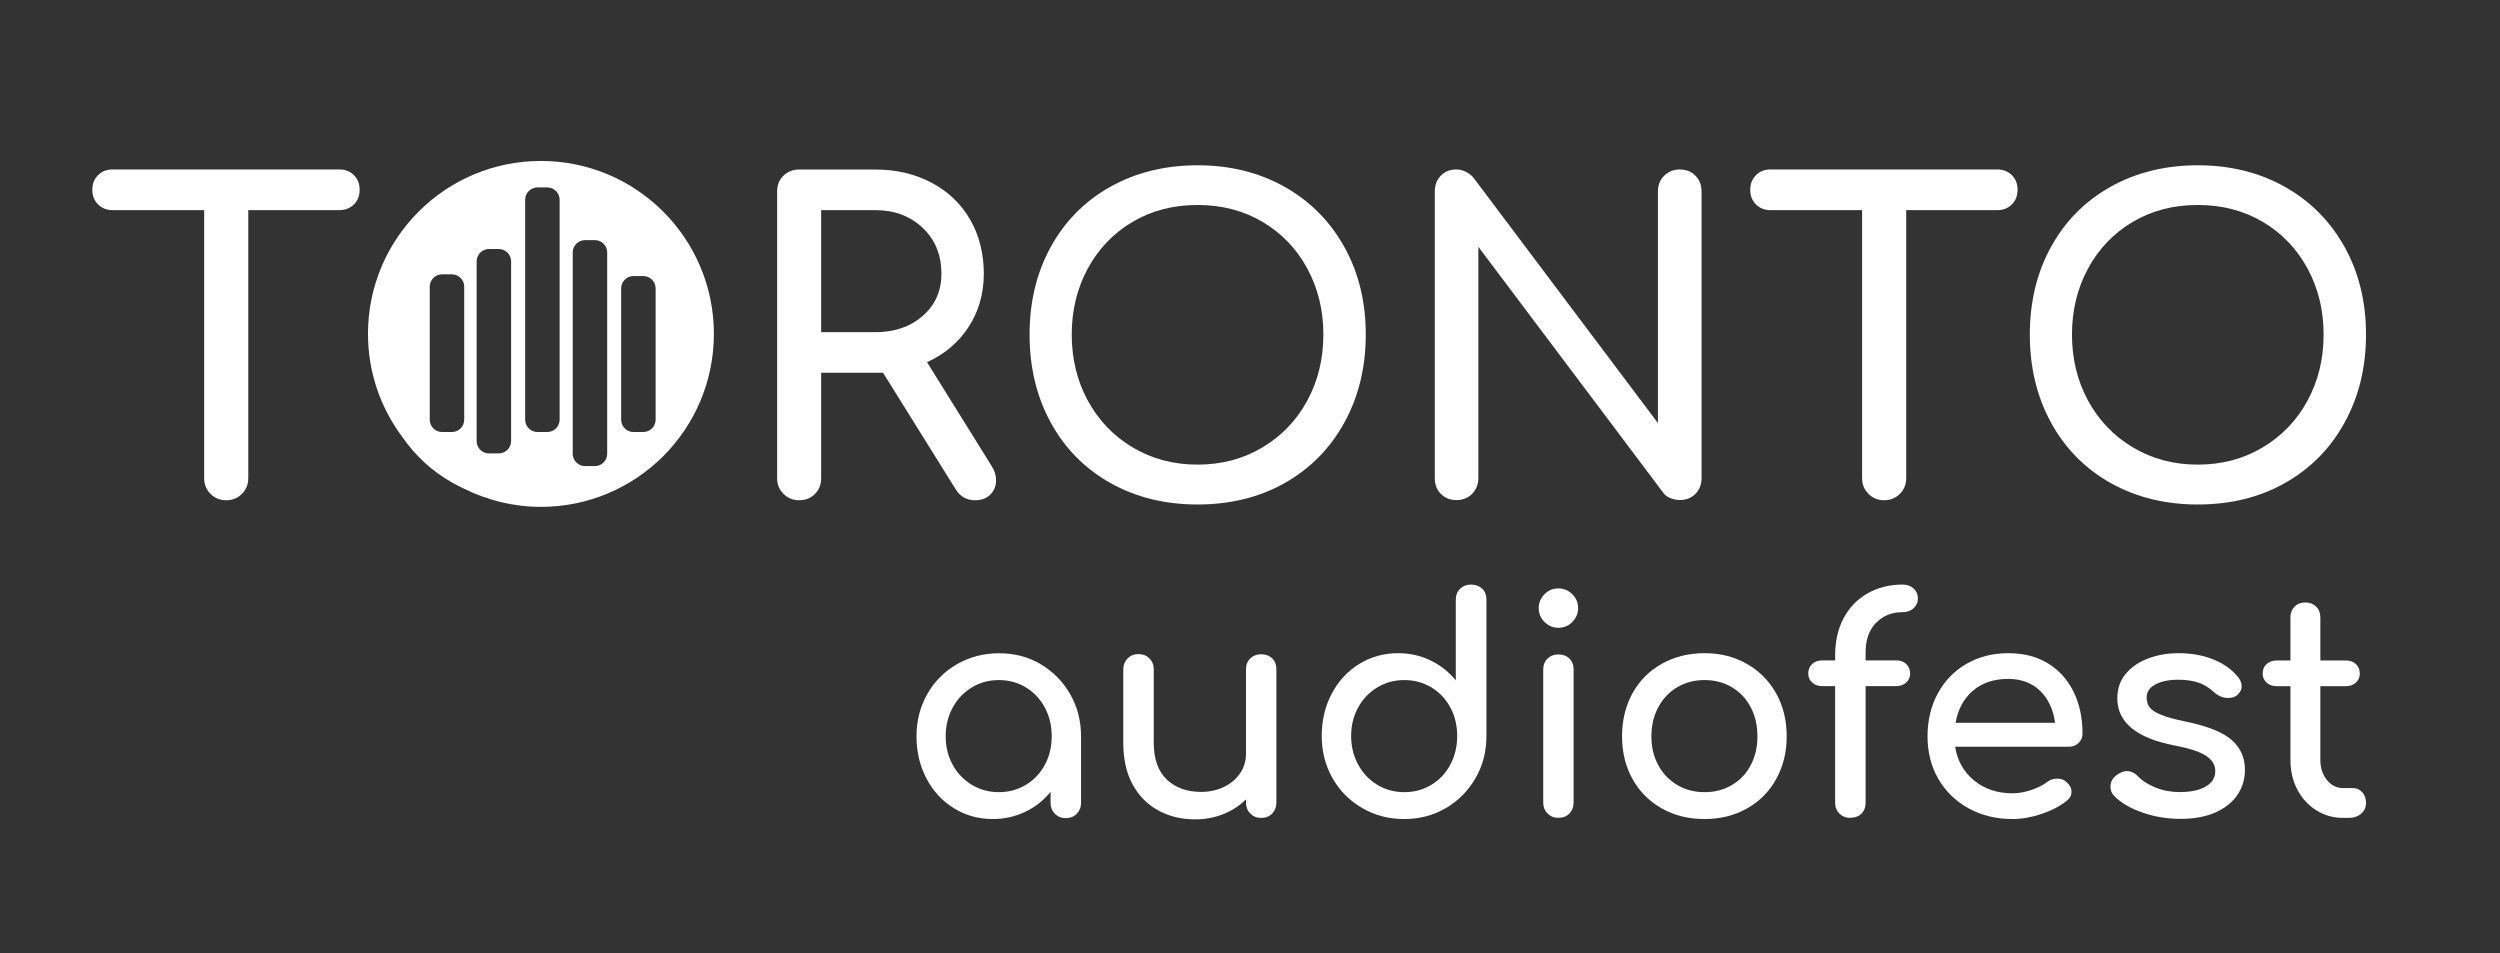
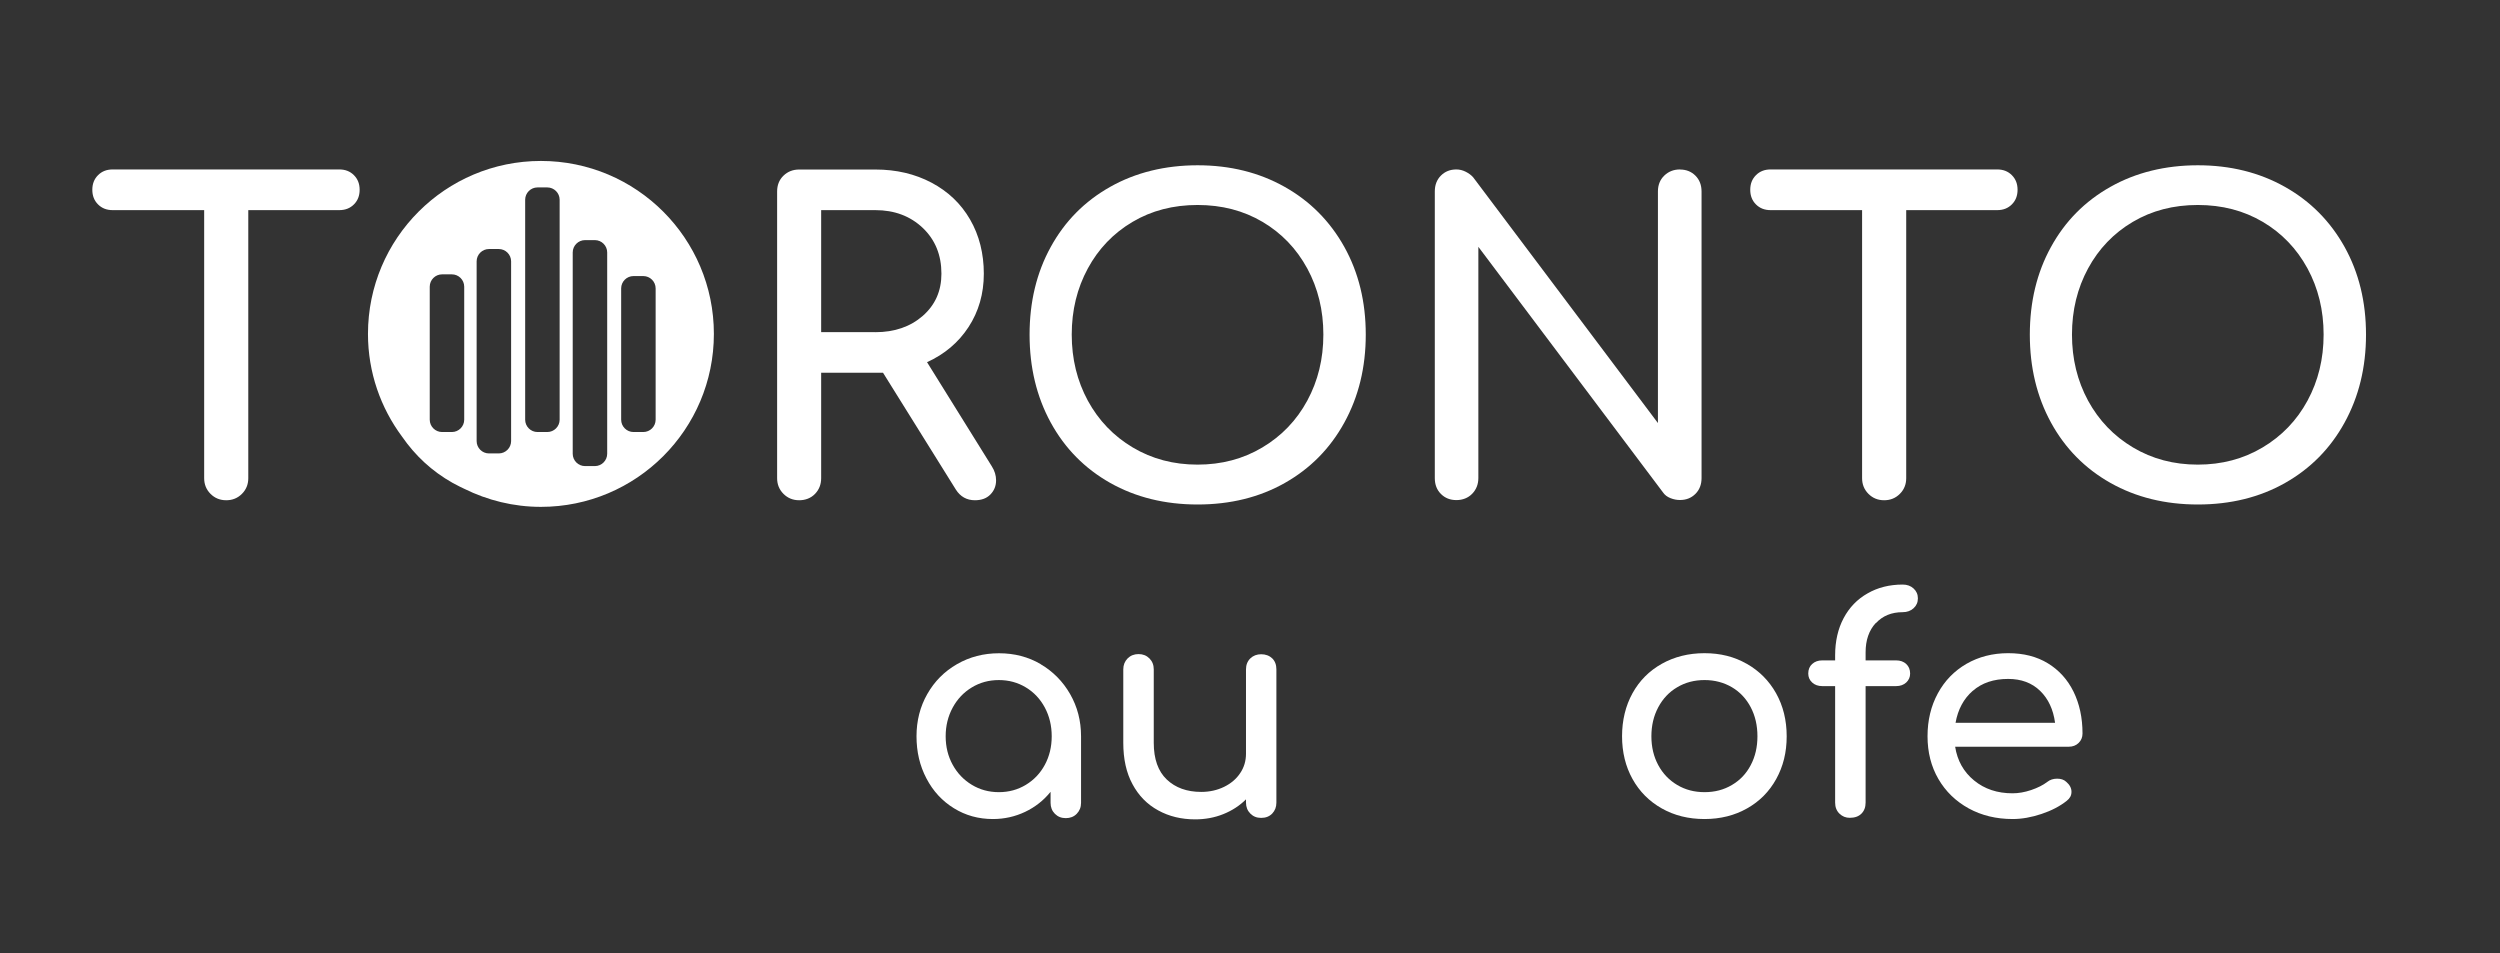
<svg xmlns="http://www.w3.org/2000/svg" id="Layer_1" data-name="Layer 1" viewBox="0 0 306 116.68">
  <rect x="0" y="0" width="306" height="116.68" fill="#333333" stroke="none" />
  <defs>
    <style>
      .cls-1 {
        fill: #fff;
      }
    </style>
  </defs>
  <g>
    <path class="cls-1" d="M127.36,81.29c1.52.89,2.73,2.11,3.62,3.66.89,1.55,1.34,3.27,1.34,5.17v8.15c0,.54-.18.98-.53,1.34s-.8.53-1.34.53-.98-.18-1.33-.53c-.35-.35-.53-.8-.53-1.34v-1.35c-.85,1.05-1.89,1.87-3.11,2.45-1.22.58-2.54.88-3.95.88-1.76,0-3.35-.44-4.77-1.32-1.43-.88-2.55-2.09-3.36-3.64-.82-1.55-1.22-3.27-1.22-5.17s.44-3.63,1.32-5.17c.88-1.55,2.09-2.77,3.64-3.66,1.55-.89,3.26-1.33,5.14-1.33s3.58.44,5.1,1.33ZM125.57,96.06c.99-.6,1.76-1.41,2.32-2.45.56-1.04.84-2.2.84-3.49s-.28-2.46-.84-3.51c-.56-1.05-1.33-1.87-2.32-2.47-.99-.6-2.09-.9-3.31-.9s-2.32.3-3.31.9c-.99.6-1.77,1.42-2.34,2.47-.57,1.05-.86,2.22-.86,3.51s.29,2.46.86,3.49c.57,1.04,1.35,1.85,2.34,2.45s2.09.9,3.31.9,2.32-.3,3.31-.9Z" />
    <path class="cls-1" d="M155.72,80.58c.34.34.51.79.51,1.35v16.31c0,.54-.17.98-.51,1.34-.34.35-.79.53-1.35.53s-.98-.18-1.33-.53c-.35-.35-.53-.8-.53-1.34v-.4c-.78.78-1.71,1.38-2.78,1.81s-2.22.64-3.44.64c-1.68,0-3.19-.36-4.53-1.1-1.34-.73-2.39-1.8-3.14-3.2-.76-1.4-1.13-3.09-1.13-5.06v-9c0-.54.18-.98.53-1.34.35-.35.8-.53,1.34-.53s.98.18,1.33.53c.35.35.53.8.53,1.34v9c0,1.97.53,3.47,1.59,4.48s2.47,1.52,4.22,1.52c1.02,0,1.96-.21,2.8-.62.84-.41,1.5-.97,1.97-1.68.48-.71.71-1.5.71-2.38v-10.31c0-.56.18-1.01.53-1.35.35-.34.8-.51,1.33-.51s1.01.17,1.35.51Z" />
-     <path class="cls-1" d="M181.43,72.06c.34.34.51.79.51,1.35v16.67c0,1.9-.44,3.63-1.34,5.17-.89,1.55-2.1,2.77-3.62,3.66-1.52.89-3.22,1.34-5.1,1.34s-3.59-.44-5.14-1.34-2.76-2.11-3.64-3.66c-.88-1.55-1.32-3.27-1.32-5.17s.41-3.63,1.22-5.17c.82-1.55,1.94-2.76,3.36-3.64,1.43-.88,3.02-1.32,4.77-1.32,1.41,0,2.73.29,3.95.88s2.26,1.4,3.11,2.45v-9.87c0-.56.18-1.01.53-1.35.35-.34.8-.51,1.33-.51s1.01.17,1.35.51ZM175.2,96.06c.99-.6,1.76-1.42,2.32-2.47.56-1.05.84-2.22.84-3.51s-.28-2.46-.84-3.49c-.56-1.04-1.33-1.85-2.32-2.45-.99-.6-2.09-.9-3.31-.9s-2.32.3-3.31.9c-.99.6-1.77,1.41-2.34,2.45-.57,1.04-.86,2.2-.86,3.49s.29,2.46.86,3.51c.57,1.05,1.35,1.87,2.34,2.47s2.09.9,3.31.9,2.32-.3,3.31-.9Z" />
-     <path class="cls-1" d="M192.45,72.73c.48.48.71,1.04.71,1.7s-.24,1.22-.71,1.7-1.04.71-1.7.71-1.22-.24-1.7-.71-.71-1.04-.71-1.7.24-1.22.71-1.7,1.04-.71,1.7-.71,1.23.24,1.7.71ZM189.42,80.61c.35-.34.8-.51,1.33-.51s1.01.17,1.35.51c.34.34.51.79.51,1.35v16.27c0,.54-.17.98-.51,1.34-.34.35-.79.53-1.35.53s-.98-.18-1.33-.53c-.35-.35-.53-.8-.53-1.34v-16.27c0-.56.18-1.01.53-1.35Z" />
    <path class="cls-1" d="M213.81,81.25c1.52.87,2.72,2.07,3.58,3.6.86,1.54,1.3,3.29,1.3,5.27s-.43,3.69-1.28,5.23c-.85,1.54-2.04,2.74-3.57,3.6-1.52.86-3.26,1.3-5.21,1.3s-3.69-.43-5.23-1.3c-1.54-.87-2.73-2.07-3.58-3.6-.85-1.53-1.28-3.28-1.28-5.23s.43-3.73,1.28-5.27c.85-1.54,2.05-2.74,3.58-3.6,1.54-.86,3.28-1.3,5.23-1.3s3.65.43,5.17,1.3ZM205.29,84.12c-.99.58-1.76,1.4-2.32,2.45-.56,1.05-.84,2.23-.84,3.55s.28,2.49.84,3.53c.56,1.04,1.34,1.85,2.32,2.43.99.59,2.1.88,3.35.88s2.36-.29,3.35-.88c.99-.58,1.76-1.39,2.3-2.43.55-1.04.82-2.21.82-3.53s-.27-2.5-.82-3.55c-.55-1.05-1.32-1.87-2.3-2.45-.99-.58-2.1-.88-3.35-.88s-2.36.29-3.35.88Z" />
    <path class="cls-1" d="M229.59,76.26c-.83.9-1.24,2.1-1.24,3.58v.99h3.73c.51,0,.93.15,1.24.44s.48.68.48,1.17c0,.44-.16.8-.48,1.1-.32.29-.73.44-1.24.44h-3.73v14.26c0,.56-.17,1.01-.51,1.35-.34.34-.82.51-1.43.51-.49,0-.91-.17-1.26-.51-.35-.34-.53-.79-.53-1.35v-14.26h-1.57c-.51,0-.93-.15-1.24-.44-.32-.29-.48-.66-.48-1.1,0-.49.16-.88.48-1.17.32-.29.73-.44,1.24-.44h1.57v-.62c0-1.73.35-3.25,1.04-4.55.69-1.3,1.67-2.32,2.93-3.03,1.25-.72,2.69-1.08,4.3-1.08.54,0,.98.16,1.33.48s.53.72.53,1.21-.18.89-.53,1.21-.8.48-1.33.48c-1.37,0-2.46.45-3.29,1.35Z" />
    <path class="cls-1" d="M254.42,90.94c-.32.31-.72.46-1.21.46h-13.9c.27,1.71,1.04,3.08,2.32,4.13s2.85,1.57,4.7,1.57c.73,0,1.49-.13,2.29-.4.79-.27,1.45-.6,1.96-.99.34-.27.74-.4,1.21-.4s.83.12,1.1.37c.44.37.66.78.66,1.24s-.2.8-.58,1.1c-.83.66-1.86,1.2-3.09,1.61-1.23.41-2.41.62-3.53.62-2,0-3.79-.43-5.38-1.3-1.58-.87-2.82-2.07-3.71-3.6-.89-1.53-1.33-3.28-1.33-5.23s.42-3.7,1.26-5.25c.84-1.55,2.01-2.75,3.51-3.62,1.5-.86,3.2-1.3,5.1-1.3s3.5.41,4.86,1.24c1.36.83,2.41,1.99,3.14,3.47.73,1.49,1.1,3.19,1.1,5.12,0,.46-.16.85-.47,1.15ZM241.46,84.56c-1.11.97-1.81,2.28-2.1,3.91h12.18c-.22-1.63-.83-2.94-1.83-3.91-1-.97-2.3-1.46-3.91-1.46-1.78,0-3.22.49-4.33,1.46Z" />
-     <path class="cls-1" d="M270.93,80.72c1.25.51,2.25,1.22,2.98,2.12.32.39.47.78.47,1.17,0,.41-.21.79-.62,1.13-.27.2-.61.29-1.02.29-.63,0-1.21-.23-1.72-.69-.61-.56-1.26-.96-1.94-1.19-.68-.23-1.51-.35-2.49-.35-1.12,0-2.04.19-2.76.57-.72.38-1.08.91-1.08,1.59,0,.49.12.9.37,1.22.24.33.71.63,1.39.91s1.67.55,2.96.82c2.66.54,4.54,1.28,5.65,2.23,1.11.95,1.66,2.18,1.66,3.69,0,1.12-.3,2.14-.91,3.05-.61.91-1.51,1.63-2.69,2.16-1.18.52-2.6.79-4.26.79s-3.22-.26-4.68-.77c-1.46-.51-2.61-1.18-3.44-2.01-.32-.32-.48-.69-.48-1.13,0-.59.24-1.06.73-1.43.46-.34.89-.51,1.28-.51.49,0,.95.22,1.39.66.46.51,1.16.96,2.08,1.34.93.38,1.91.57,2.96.57,1.39,0,2.47-.23,3.24-.69s1.15-1.08,1.15-1.87-.38-1.38-1.13-1.88c-.76-.5-2.04-.92-3.84-1.26-4.68-.9-7.02-2.83-7.02-5.78,0-1.19.35-2.21,1.06-3.03.71-.83,1.63-1.45,2.78-1.87s2.36-.62,3.66-.62c1.58,0,3,.26,4.26.77Z" />
-     <path class="cls-1" d="M289.14,96.96c.3.34.46.78.46,1.32s-.2.98-.6,1.32c-.4.34-.92.51-1.56.51h-.66c-1.19,0-2.29-.31-3.27-.93s-1.76-1.47-2.32-2.54c-.56-1.07-.84-2.28-.84-3.62v-9.03h-1.68c-.51,0-.93-.15-1.24-.44-.32-.29-.48-.66-.48-1.1,0-.49.16-.88.48-1.17.32-.29.73-.44,1.24-.44h1.68v-5.27c0-.54.17-.97.51-1.32s.78-.51,1.32-.51.97.17,1.32.51c.34.34.51.78.51,1.32v5.27h3.11c.51,0,.93.15,1.24.44s.48.68.48,1.17c0,.44-.16.8-.48,1.1-.32.29-.73.44-1.24.44h-3.11v9.03c0,.97.27,1.79.8,2.45.54.66,1.19.99,1.97.99h1.24c.44,0,.81.17,1.11.51Z" />
  </g>
  <g>
    <path class="cls-1" d="M41.52,20.74H13.79c-.73,0-1.32.23-1.79.7-.47.47-.7,1.06-.7,1.79s.23,1.32.7,1.79c.47.47,1.06.7,1.79.7h11.2v32.81c0,.76.26,1.4.78,1.92s1.16.78,1.92.78,1.4-.26,1.92-.78c.52-.52.78-1.16.78-1.92V25.72h11.14c.73,0,1.32-.23,1.79-.7s.7-1.06.7-1.79-.23-1.32-.7-1.79-1.06-.7-1.79-.7Z" />
    <path class="cls-1" d="M113.47,44.33c2.14-.97,3.84-2.4,5.08-4.3,1.24-1.9,1.87-4.08,1.87-6.53s-.56-4.7-1.68-6.63c-1.12-1.94-2.7-3.44-4.72-4.51-2.02-1.07-4.31-1.61-6.87-1.61h-9.33c-.76,0-1.4.25-1.92.75-.52.5-.78,1.15-.78,1.94v35.09c0,.76.26,1.4.78,1.92.52.52,1.16.78,1.92.78s1.44-.26,1.94-.78c.5-.52.75-1.16.75-1.92v-12.91h7.57l8.92,14.31c.55.86,1.33,1.3,2.33,1.3.8,0,1.43-.23,1.89-.7s.7-1.04.7-1.74c0-.59-.17-1.16-.52-1.71l-7.93-12.75ZM107.14,40.65h-6.63v-14.93h6.63c2.35,0,4.28.73,5.81,2.18,1.52,1.45,2.28,3.32,2.28,5.6,0,2.11-.76,3.83-2.28,5.16-1.52,1.33-3.46,2-5.81,2Z" />
    <path class="cls-1" d="M157.24,22.87c-3.13-1.76-6.68-2.64-10.65-2.64s-7.58.88-10.7,2.64c-3.13,1.76-5.56,4.22-7.28,7.36-1.73,3.14-2.59,6.72-2.59,10.73s.86,7.59,2.59,10.76c1.73,3.16,4.15,5.62,7.28,7.39,3.13,1.76,6.69,2.64,10.7,2.64s7.57-.88,10.68-2.64,5.54-4.22,7.28-7.39c1.74-3.16,2.62-6.75,2.62-10.76s-.87-7.58-2.62-10.73c-1.75-3.14-4.18-5.6-7.31-7.36ZM160.01,49.04c-1.31,2.42-3.15,4.33-5.5,5.73-2.35,1.4-4.99,2.1-7.93,2.1s-5.58-.7-7.93-2.1c-2.35-1.4-4.18-3.31-5.5-5.73-1.31-2.42-1.97-5.11-1.97-8.09s.66-5.67,1.97-8.09c1.31-2.42,3.14-4.32,5.47-5.7,2.33-1.38,4.98-2.07,7.96-2.07s5.62.69,7.96,2.07c2.33,1.38,4.15,3.28,5.47,5.7,1.31,2.42,1.97,5.11,1.97,8.09s-.66,5.67-1.97,8.09Z" />
    <path class="cls-1" d="M205.63,20.74c-.76,0-1.4.25-1.92.75-.52.5-.78,1.15-.78,1.94v28.35l-22.6-30.06c-.24-.28-.55-.51-.93-.7-.38-.19-.76-.28-1.14-.28-.76,0-1.39.25-1.89.75-.5.5-.75,1.15-.75,1.94v35.09c0,.8.25,1.44.75,1.94s1.13.75,1.89.75,1.44-.26,1.94-.78c.5-.52.75-1.16.75-1.92v-28.3l22.6,30.06c.21.31.51.54.91.7.4.16.79.23,1.17.23.76,0,1.39-.25,1.89-.75s.75-1.15.75-1.94V23.44c0-.79-.25-1.44-.75-1.94-.5-.5-1.13-.75-1.89-.75Z" />
    <path class="cls-1" d="M244.45,20.74h-27.73c-.73,0-1.32.23-1.79.7-.47.47-.7,1.06-.7,1.79s.23,1.32.7,1.79c.47.47,1.06.7,1.79.7h11.2v32.81c0,.76.26,1.4.78,1.92s1.16.78,1.92.78,1.4-.26,1.92-.78c.52-.52.78-1.16.78-1.92V25.72h11.14c.73,0,1.32-.23,1.79-.7s.7-1.06.7-1.79-.23-1.32-.7-1.79-1.06-.7-1.79-.7Z" />
    <path class="cls-1" d="M286.98,30.23c-1.75-3.14-4.18-5.6-7.31-7.36-3.13-1.76-6.68-2.64-10.65-2.64s-7.58.88-10.7,2.64c-3.13,1.76-5.56,4.22-7.28,7.36-1.73,3.14-2.59,6.72-2.59,10.73s.86,7.59,2.59,10.76c1.73,3.16,4.15,5.62,7.28,7.39,3.13,1.76,6.69,2.64,10.7,2.64s7.57-.88,10.68-2.64c3.11-1.76,5.54-4.22,7.28-7.39,1.74-3.16,2.62-6.75,2.62-10.76s-.87-7.58-2.62-10.73ZM282.44,49.04c-1.31,2.42-3.15,4.33-5.5,5.73-2.35,1.4-4.99,2.1-7.93,2.1s-5.58-.7-7.93-2.1c-2.35-1.4-4.18-3.31-5.5-5.73-1.31-2.42-1.97-5.11-1.97-8.09s.66-5.67,1.97-8.09c1.31-2.42,3.14-4.32,5.47-5.7,2.33-1.38,4.98-2.07,7.96-2.07s5.62.69,7.96,2.07c2.33,1.38,4.15,3.28,5.47,5.7,1.31,2.42,1.97,5.11,1.97,8.09s-.66,5.67-1.97,8.09Z" />
    <path class="cls-1" d="M66.21,19.7c-11.69,0-21.17,9.48-21.17,21.17,0,4.72,1.56,9.06,4.17,12.57,1.61,2.33,3.66,4.24,6.18,5.66.22.12.45.23.67.35.07.04.14.07.21.11.19.09.37.18.56.27,2.83,1.4,6.01,2.21,9.38,2.21,11.69,0,21.17-9.48,21.17-21.17s-9.48-21.17-21.17-21.17ZM56.82,51.37c0,.83-.68,1.51-1.51,1.51h-1.2c-.83,0-1.51-.68-1.51-1.51v-16.28c0-.83.68-1.51,1.51-1.51h1.2c.83,0,1.51.68,1.51,1.51v16.28ZM62.56,53.99c0,.83-.68,1.51-1.51,1.51h-1.2c-.83,0-1.51-.68-1.51-1.51v-22c0-.83.68-1.51,1.51-1.51h1.2c.83,0,1.51.68,1.51,1.51v22ZM68.5,51.37c0,.83-.68,1.51-1.51,1.51h-1.2c-.83,0-1.51-.68-1.51-1.51v-26.92c0-.83.68-1.51,1.51-1.51h1.2c.83,0,1.51.68,1.51,1.51v26.92ZM74.32,55.54c0,.83-.68,1.51-1.51,1.51h-1.2c-.83,0-1.51-.68-1.51-1.51v-24.64c0-.83.68-1.51,1.51-1.51h1.2c.83,0,1.51.68,1.51,1.51v24.64ZM80.25,51.37c0,.83-.68,1.51-1.51,1.51h-1.2c-.83,0-1.51-.68-1.51-1.51v-16.07c0-.83.68-1.51,1.51-1.51h1.2c.83,0,1.51.68,1.51,1.51v16.07Z" />
  </g>
</svg>